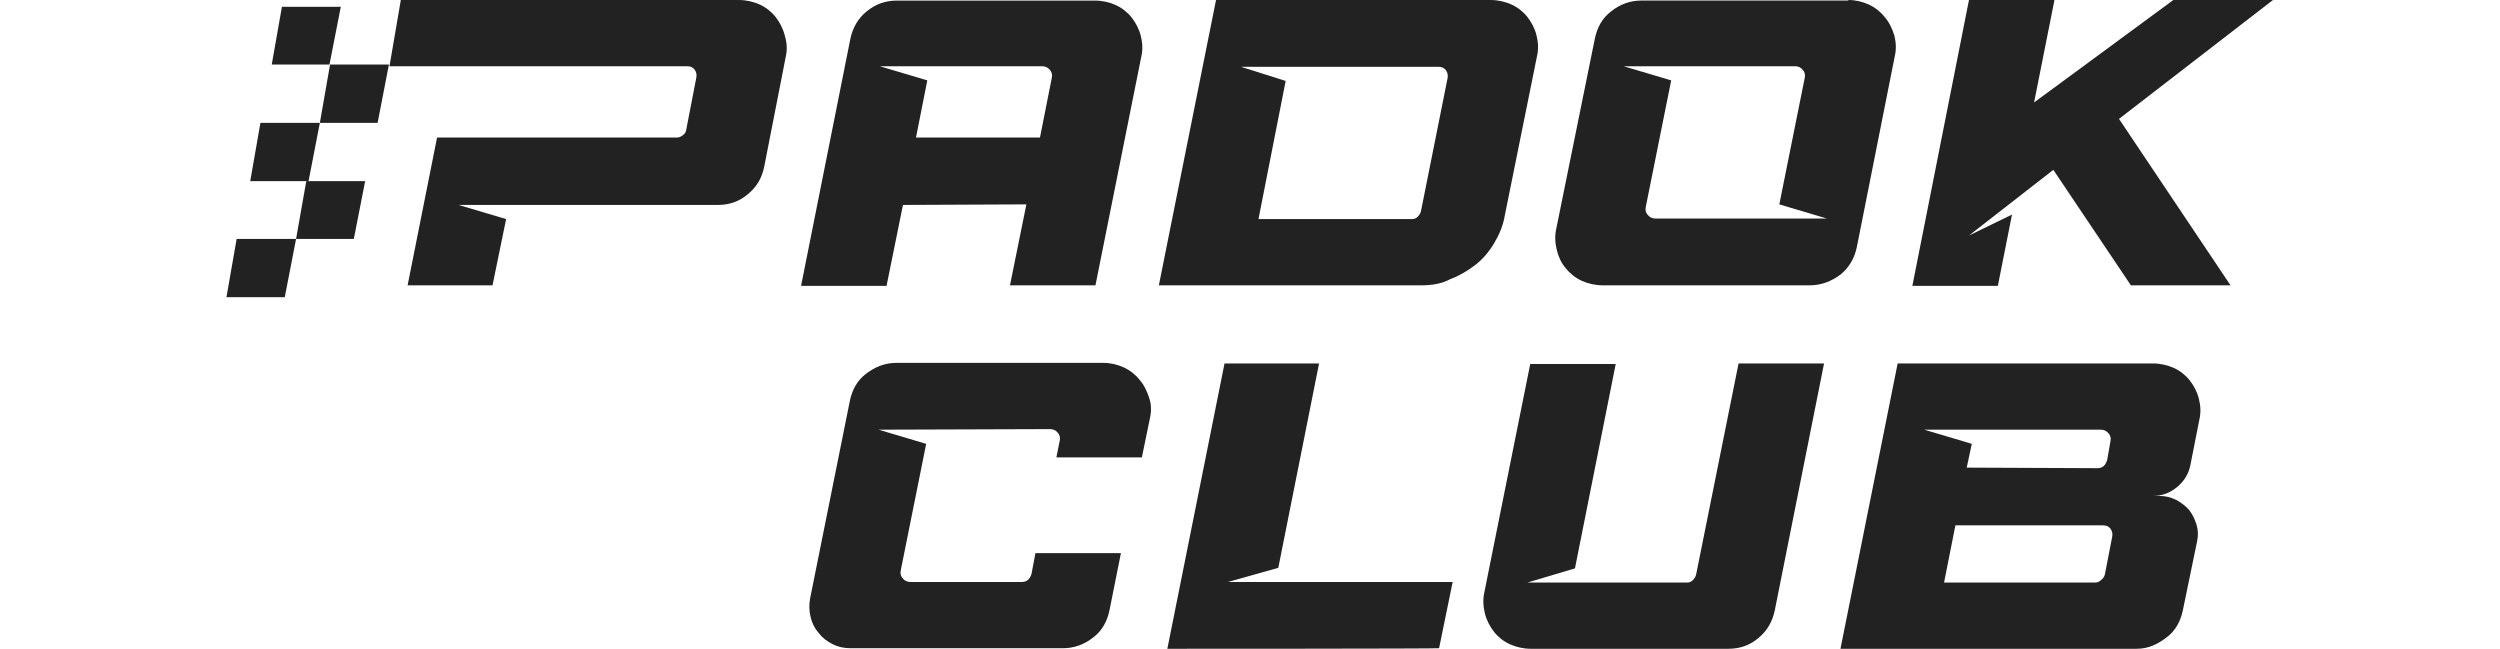
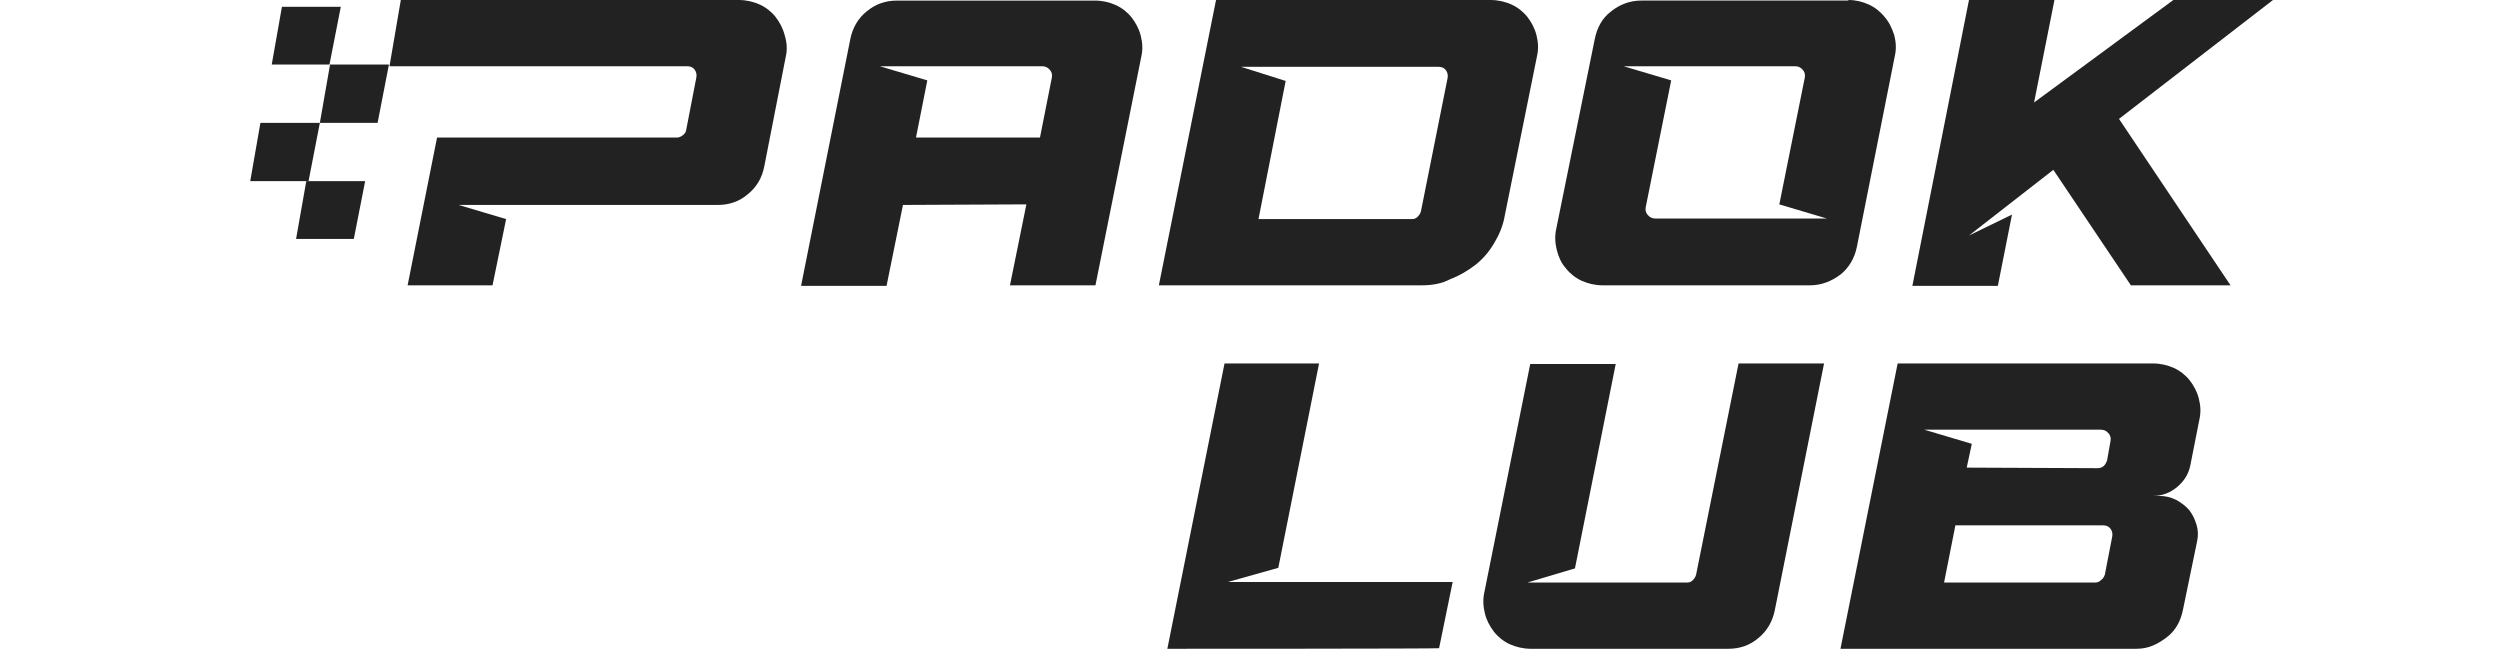
<svg xmlns="http://www.w3.org/2000/svg" version="1.1" id="katman_2_00000020382033923568049950000000321558225512219799_" x="0px" y="0px" viewBox="0 0 441.6 114.6" style="enable-background:new 0 0 441.6 114.6;" xml:space="preserve">
  <style type="text/css">
	.st0{fill:#222222;}
</style>
  <g id="Layer_1">
    <g>
      <g>
        <path class="st0" d="M159.5,36.2l-2.9,14.3h-15.1l8.7-43.6c0.4-2,1.4-3.7,2.9-4.9c1.6-1.3,3.3-1.9,5.4-1.9h34.9     c1.3,0,2.6,0.3,3.7,0.8s2.1,1.3,2.8,2.2s1.3,2,1.6,3.2s0.4,2.4,0.1,3.7l-8.1,40.4h-15.1l2.9-14.3L159.5,36.2L159.5,36.2z      M183.7,24.3l2.1-10.6c0.1-0.5,0-1-0.4-1.4c-0.3-0.4-0.8-0.6-1.3-0.6h-28.7l8.4,2.5l-2,10.1H183.7L183.7,24.3z" />
        <path class="st0" d="M251.1,50.4h-46.4L214.8,0h48.5c1.3,0,2.6,0.3,3.7,0.8c1.1,0.5,2.1,1.3,2.8,2.2c0.7,0.9,1.3,2,1.6,3.2     c0.3,1.2,0.4,2.4,0.1,3.7l-5.7,28.2c-0.3,1.8-1,3.4-1.9,4.9s-2,2.8-3.3,3.8c-1.3,1-2.8,1.9-4.4,2.5     C254.7,50.1,253,50.4,251.1,50.4L251.1,50.4z M251,37.3l4.7-23.5c0.1-0.5,0-1-0.3-1.4s-0.7-0.6-1.3-0.6h-34.9l7.9,2.5l-4.8,24.4     h27.1c0.4,0,0.7-0.1,1-0.4C250.7,38,250.9,37.7,251,37.3L251,37.3z" />
        <path class="st0" d="M326.5,0c1.3,0,2.5,0.3,3.6,0.8s2.1,1.3,2.8,2.2c0.8,0.9,1.3,2,1.7,3.2c0.3,1.2,0.4,2.4,0.1,3.7L328,43.6     c-0.4,2-1.4,3.7-2.9,4.9c-1.6,1.2-3.4,1.9-5.4,1.9h-36.6c-1.3,0-2.6-0.3-3.7-0.8s-2.1-1.3-2.8-2.2c-0.8-0.9-1.3-2-1.6-3.2     c-0.3-1.2-0.4-2.5-0.1-3.8l6.8-33.5c0.4-2,1.3-3.7,2.9-4.9c1.5-1.2,3.3-1.9,5.3-1.9h36.6V0z M286.8,11.7l8.4,2.5l-4.5,22.4     c-0.1,0.5,0,1,0.4,1.4c0.3,0.4,0.8,0.6,1.3,0.6h30.3l-8.4-2.5l4.5-22.4c0.1-0.5,0-1-0.4-1.4c-0.3-0.4-0.8-0.6-1.3-0.6L286.8,11.7     L286.8,11.7z" />
        <path class="st0" d="M362.7,30l-14.9,11.6l7.6-3.7l-2.5,12.6h-15.1l10-50.5h15.1l-3.6,18.1L383.9,0h17.6l-27.2,21L394,50.4h-17.6     L362.7,30z" />
      </g>
      <path class="st0" d="M138.8,10L135,29.4c-0.4,2-1.3,3.6-2.9,4.9c-1.5,1.3-3.3,1.9-5.3,1.9H81l8.4,2.5L87,50.4H72l5.2-26.1h42.3    c0.4,0,0.7-0.1,1.1-0.4s0.5-0.5,0.6-0.9l1.8-9.3c0.1-0.5,0-1-0.3-1.4s-0.7-0.6-1.3-0.6H79.7H68.8l2-11.7h59.7    c1.3,0,2.6,0.3,3.7,0.8c1.1,0.5,2.1,1.3,2.8,2.2c0.7,0.9,1.3,2,1.6,3.2C139,7.5,139.1,8.7,138.8,10z" />
      <g>
-         <path class="st0" d="M155.2,75.9l8.4,2.5l-4.5,22.4c-0.1,0.5,0,1,0.4,1.4c0.3,0.4,0.8,0.6,1.3,0.6h19.7c0.9,0,1.4-0.5,1.7-1.4     l0.7-3.7H198l-2,10c-0.4,2-1.3,3.7-2.9,4.9c-1.5,1.2-3.3,1.9-5.3,1.9h-37.5c-1.2,0-2.2-0.2-3.2-0.7s-1.8-1.1-2.5-2     c-0.7-0.8-1.2-1.8-1.4-2.8c-0.3-1.1-0.3-2.2-0.1-3.3l7-34.8c0.4-2,1.3-3.7,2.9-4.9c1.6-1.2,3.3-1.9,5.3-1.9h36.6     c1.3,0,2.5,0.3,3.6,0.8s2.1,1.3,2.8,2.2c0.8,0.9,1.3,2,1.7,3.2s0.4,2.4,0.1,3.7l-1.4,6.8h-15.1l0.6-3c0.1-0.5,0-1-0.4-1.4     c-0.3-0.4-0.8-0.6-1.3-0.6L155.2,75.9L155.2,75.9z" />
        <path class="st0" d="M206.2,114.6l10.1-50.4H233l-7.2,36.1l-8.9,2.5h39.7l-2.4,11.7C254.2,114.6,206.2,114.6,206.2,114.6z" />
        <path class="st0" d="M305.3,114.6h-34.9c-1.3,0-2.6-0.3-3.7-0.8c-1.1-0.5-2.1-1.3-2.8-2.2c-0.7-0.9-1.3-2-1.6-3.2     c-0.3-1.2-0.4-2.5-0.1-3.8l8.1-40.3h15.1l-7.2,36.1l-8.4,2.5H298c0.4,0,0.7-0.1,1-0.4s0.5-0.6,0.6-1l7.5-37.3h15.1l-8.7,43.6     c-0.4,2-1.4,3.7-2.9,4.9C309.1,114,307.3,114.6,305.3,114.6L305.3,114.6z" />
        <path class="st0" d="M377.4,114.6h-52.3l10.1-50.4h45.1c1.3,0,2.6,0.3,3.7,0.8s2.1,1.3,2.8,2.2c0.7,0.9,1.3,2,1.6,3.2     c0.3,1.2,0.4,2.4,0.1,3.7l-1.6,8.1c-0.3,1.5-1.1,2.8-2.3,3.8s-2.6,1.6-4.3,1.6h1.1c1,0,2,0.2,3,0.7c0.9,0.5,1.7,1.1,2.3,1.8     c0.6,0.8,1,1.6,1.3,2.6s0.3,1.9,0.1,2.9l-2.5,12.1c-0.4,2-1.3,3.7-2.9,4.9S379.5,114.6,377.4,114.6L377.4,114.6z M370.5,82.7     c0.9,0,1.4-0.5,1.7-1.4l0.6-3.4c0.1-0.5,0-1-0.4-1.4c-0.3-0.4-0.8-0.6-1.3-0.6h-31.2l8.4,2.5l-0.9,4.2L370.5,82.7L370.5,82.7z      M371.2,102.4c0.3-0.2,0.5-0.6,0.6-0.9l1.3-6.7c0.1-0.5,0-1-0.3-1.4s-0.7-0.6-1.3-0.6h-26.1l-2,10.1h26.7     C370.6,102.9,370.9,102.7,371.2,102.4L371.2,102.4z" />
      </g>
      <g>
        <polygon class="st0" points="48,11.4 58.2,11.4 60.2,1.2 49.8,1.2    " />
        <polygon class="st0" points="56.5,21.7 66.7,21.7 68.7,11.4 58.3,11.4    " />
        <polygon class="st0" points="44.2,32 54.5,32 56.5,21.7 46,21.7    " />
        <polygon class="st0" points="52.3,42.2 62.5,42.2 64.5,32 54.1,32    " />
-         <polygon class="st0" points="40,52.5 50.3,52.5 52.3,42.2 41.8,42.2    " />
      </g>
    </g>
  </g>
</svg>